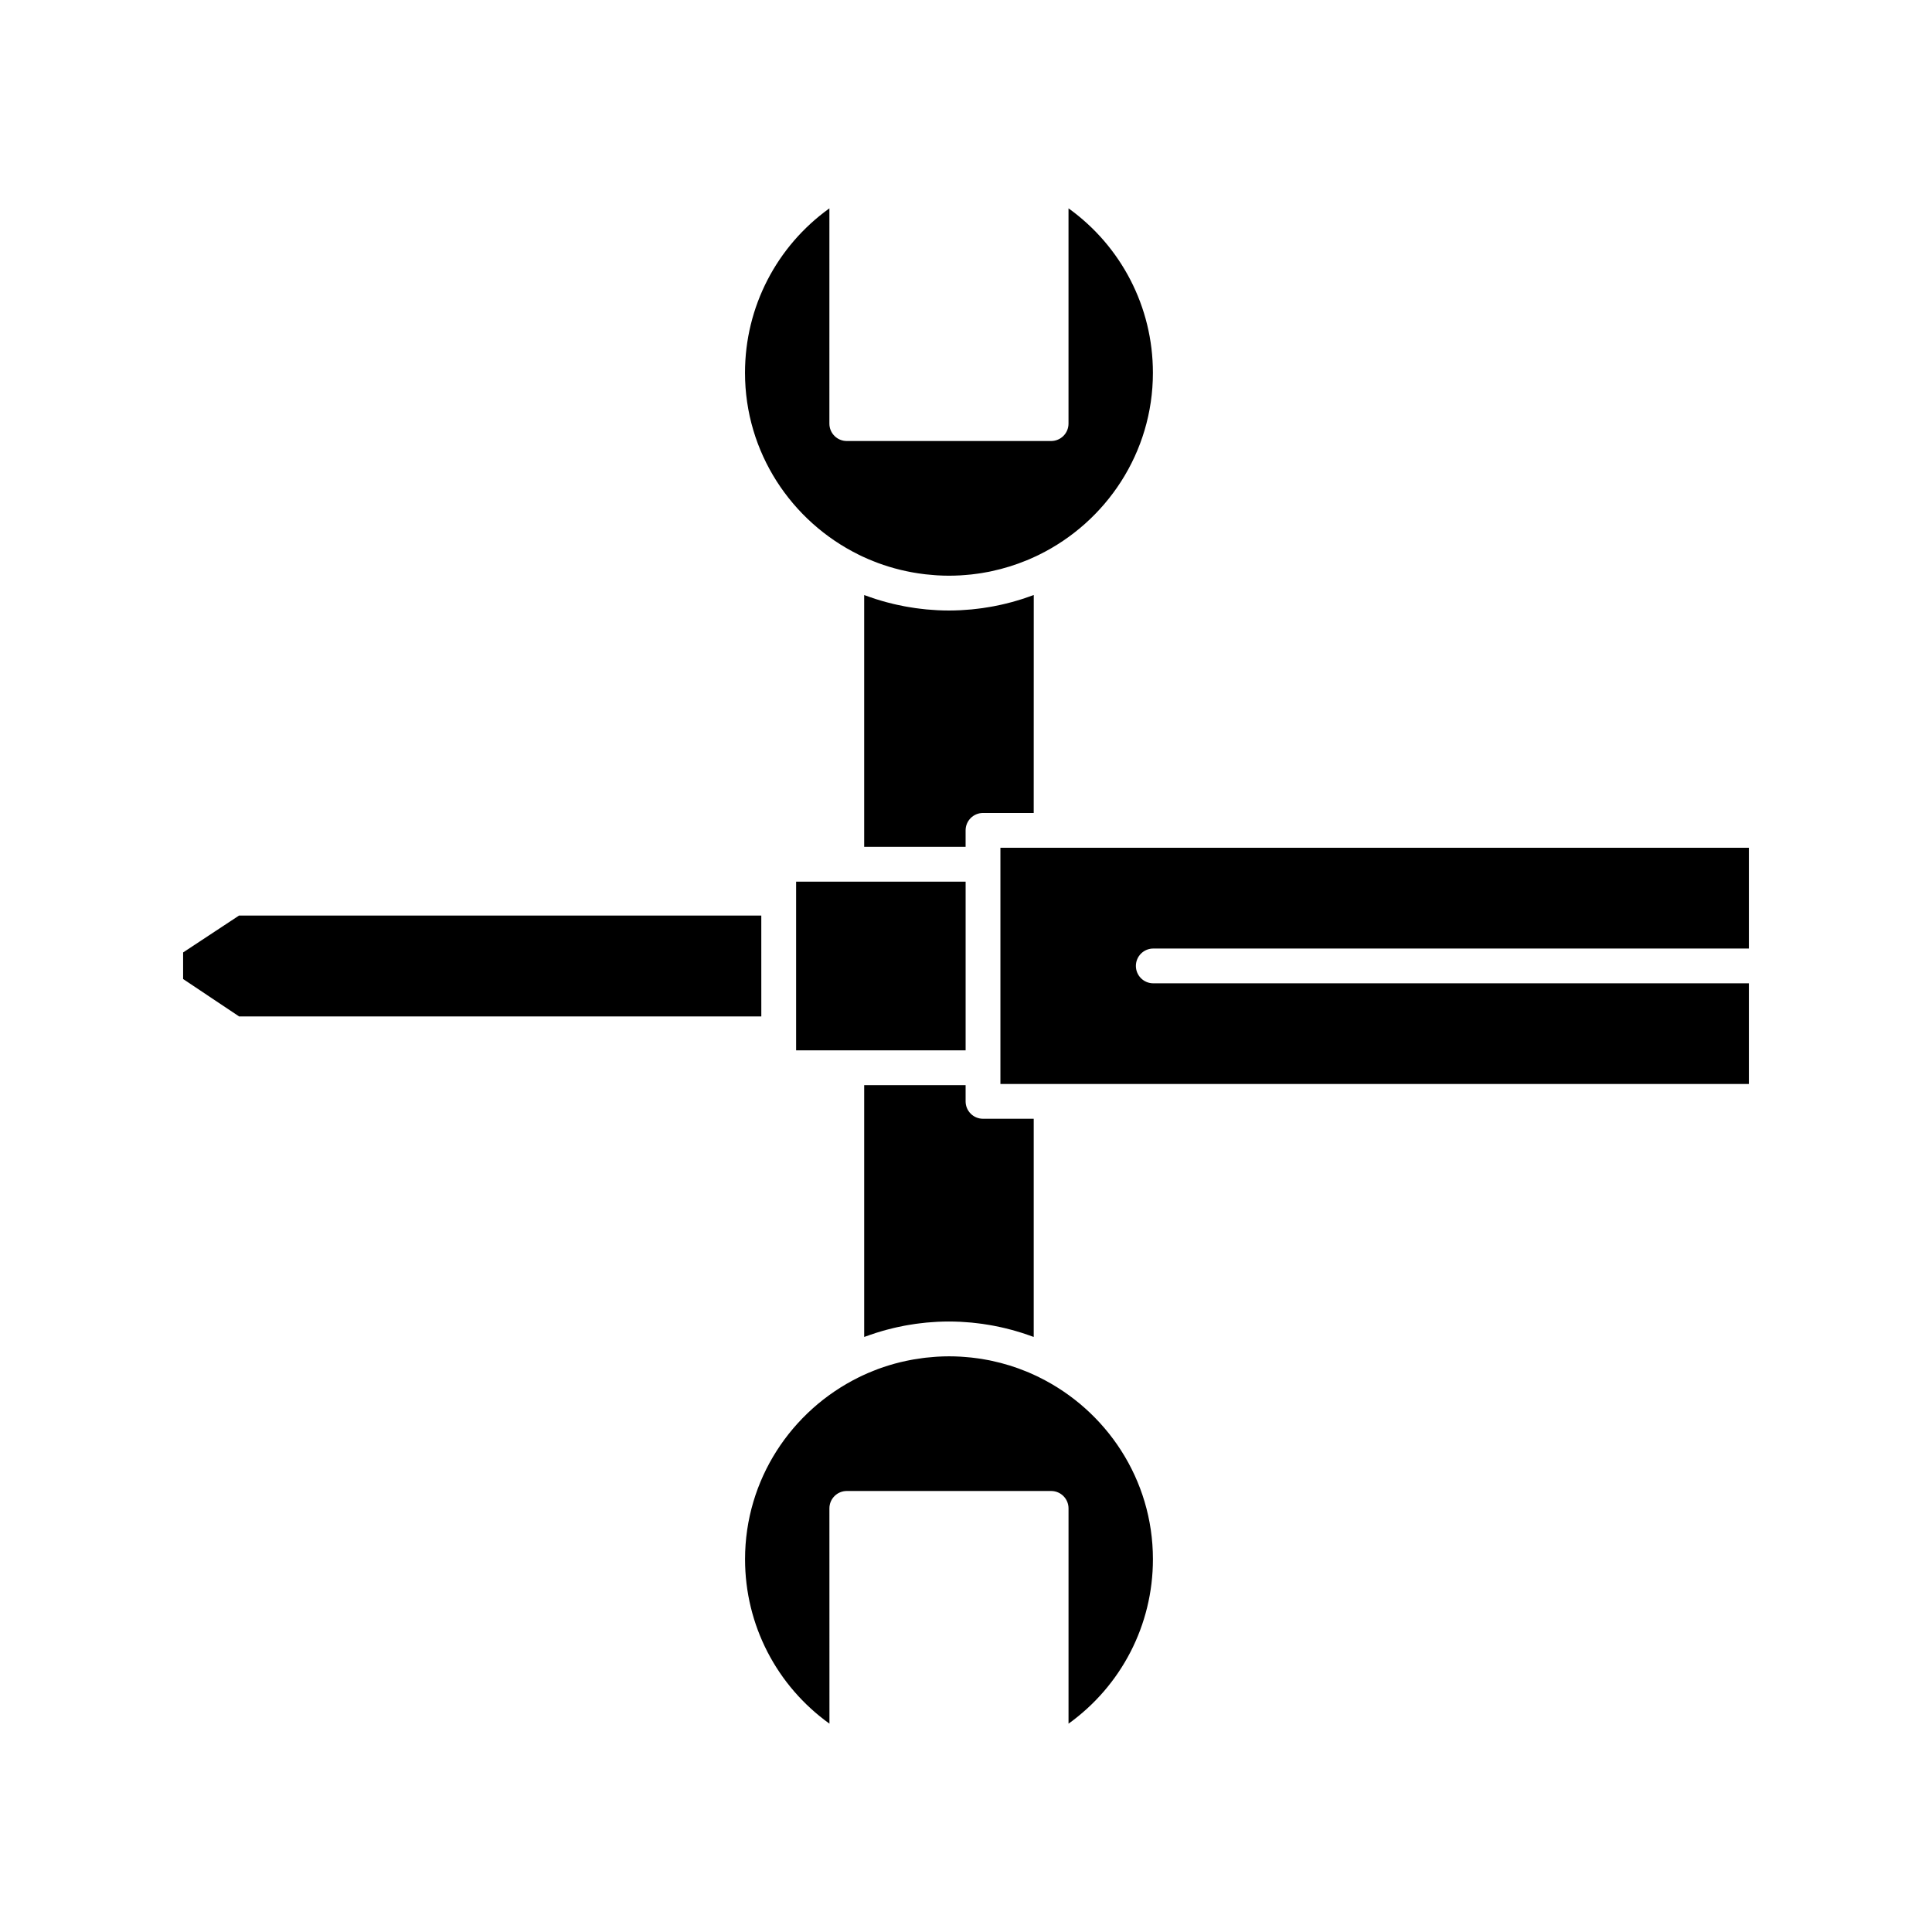
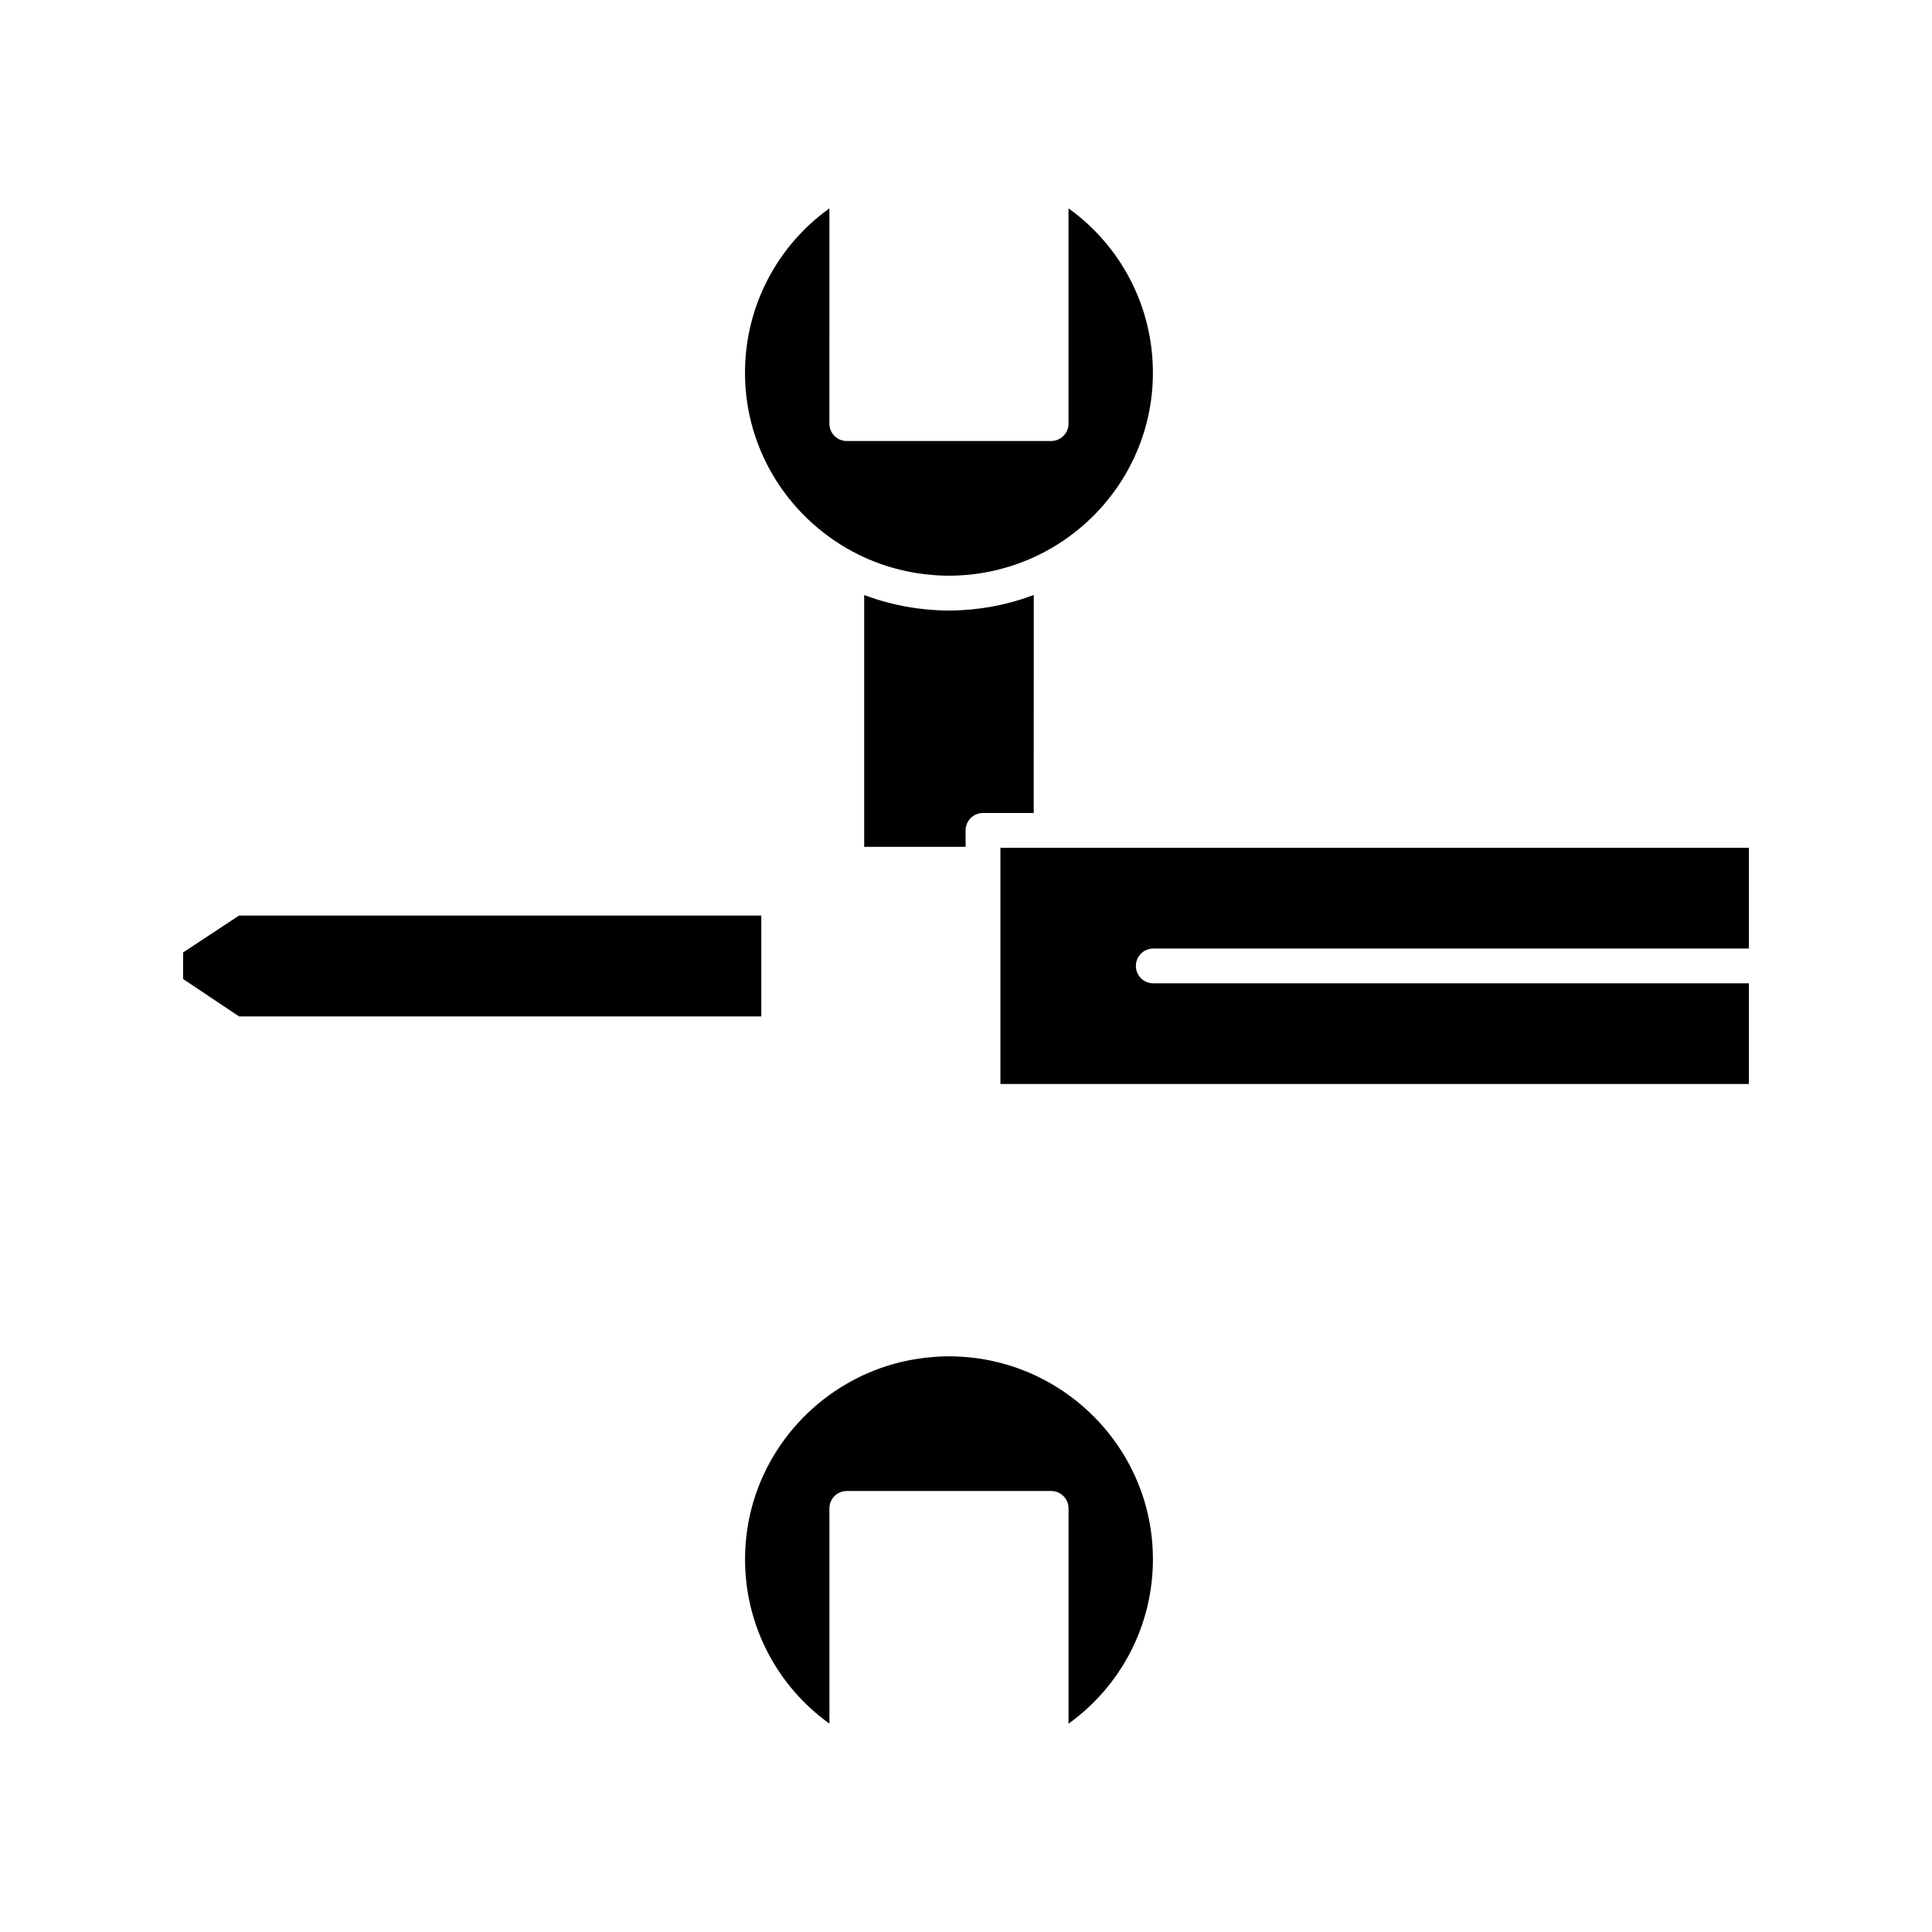
<svg xmlns="http://www.w3.org/2000/svg" fill="#000000" width="800px" height="800px" version="1.1" viewBox="144 144 512 512">
  <g>
-     <path d="m374.75 497.7c0.445-0.152 0.891-0.309 1.344-0.453 0.578-0.188 1.164-0.359 1.75-0.527 0.332-0.098 0.66-0.191 0.992-0.281 0.648-0.176 1.305-0.34 1.961-0.496 0.289-0.066 0.574-0.137 0.863-0.199 0.672-0.152 1.348-0.289 2.027-0.418 0.301-0.059 0.598-0.109 0.898-0.16 0.66-0.113 1.32-0.223 1.984-0.316 0.363-0.051 0.73-0.094 1.098-0.141 0.602-0.074 1.203-0.148 1.812-0.207 0.512-0.051 1.023-0.082 1.535-0.117 0.473-0.031 0.949-0.074 1.426-0.098 1.012-0.047 2.023-0.074 3.039-0.074s2.027 0.027 3.039 0.074c0.473 0.023 0.938 0.062 1.406 0.098 0.52 0.035 1.043 0.07 1.562 0.117 0.594 0.059 1.188 0.129 1.777 0.203 0.379 0.047 0.758 0.09 1.141 0.145 0.648 0.09 1.293 0.195 1.934 0.309 0.324 0.055 0.645 0.109 0.965 0.172 0.656 0.121 1.309 0.262 1.957 0.402 0.32 0.07 0.637 0.145 0.957 0.219 0.625 0.148 1.246 0.305 1.863 0.473 0.375 0.102 0.75 0.211 1.121 0.316 0.543 0.16 1.086 0.316 1.621 0.488 0.512 0.164 1.016 0.336 1.52 0.512 0.391 0.137 0.777 0.266 1.164 0.41 0.148 0.055 0.297 0.102 0.441 0.156v-57.824h-13.441c-2.547 0-4.609-2.062-4.609-4.609v-4.301h-26.879v66.734c0.133-0.051 0.266-0.09 0.395-0.141 0.441-0.156 0.891-0.309 1.336-0.465z" />
    <path d="m371.57 291c0.332 0.164 0.664 0.324 0.996 0.48 0.496 0.23 1 0.461 1.504 0.676 0.496 0.211 0.996 0.414 1.496 0.609 0.375 0.148 0.746 0.301 1.125 0.441 1.898 0.699 3.84 1.297 5.809 1.777 0.145 0.035 0.289 0.066 0.43 0.102 0.855 0.203 1.715 0.387 2.578 0.547 0.211 0.039 0.422 0.074 0.633 0.113 0.801 0.141 1.605 0.262 2.414 0.363 0.246 0.031 0.488 0.066 0.734 0.094 0.793 0.09 1.59 0.16 2.387 0.215 0.246 0.02 0.488 0.043 0.73 0.055 1.023 0.059 2.047 0.094 3.074 0.094 1.008 0 2.012-0.035 3.008-0.086 0.438-0.023 0.871-0.062 1.305-0.098 0.531-0.043 1.066-0.086 1.594-0.141 0.566-0.062 1.125-0.137 1.684-0.215 0.367-0.051 0.738-0.105 1.105-0.164 0.645-0.102 1.285-0.215 1.922-0.344 0.234-0.047 0.473-0.102 0.711-0.152 3.211-0.684 6.316-1.652 9.289-2.879 0.191-0.078 0.383-0.156 0.57-0.234 0.633-0.27 1.254-0.551 1.875-0.844 0.246-0.117 0.488-0.234 0.734-0.352 17.902-8.773 30.258-27.109 30.258-48.27 0-17.469-8.406-33.551-22.367-43.578v57.055c0 2.547-2.062 4.609-4.609 4.609h-54.152c-2.547 0-4.609-2.062-4.609-4.609l0.004-57.051c-13.961 10.027-22.367 26.109-22.367 43.574 0 21.113 12.297 39.418 30.137 48.211z" />
    <path d="m345.75 386.63h-138.4l-14.824 9.777v7.043l14.84 9.918h138.39z" />
    <path d="m417.95 301.69c-0.148 0.055-0.301 0.102-0.449 0.156-0.375 0.141-0.758 0.27-1.141 0.402-0.512 0.176-1.023 0.355-1.539 0.52-0.531 0.172-1.066 0.328-1.605 0.484-0.379 0.109-0.758 0.219-1.137 0.324-0.613 0.168-1.23 0.32-1.855 0.469-0.32 0.078-0.641 0.152-0.965 0.223-0.648 0.145-1.297 0.277-1.953 0.402-0.324 0.062-0.645 0.117-0.969 0.172-0.641 0.109-1.285 0.215-1.93 0.309-0.379 0.055-0.762 0.098-1.145 0.145-0.59 0.07-1.18 0.145-1.773 0.203-0.52 0.051-1.039 0.082-1.562 0.117-0.469 0.031-0.934 0.074-1.406 0.098-1.012 0.047-2.023 0.078-3.039 0.078-1.012 0-2.027-0.027-3.039-0.078-0.477-0.023-0.949-0.066-1.426-0.098-0.512-0.039-1.023-0.066-1.535-0.117-0.605-0.059-1.207-0.133-1.809-0.207-0.367-0.043-0.734-0.086-1.102-0.141-0.664-0.094-1.324-0.203-1.98-0.316-0.301-0.051-0.605-0.105-0.906-0.16-0.68-0.129-1.352-0.27-2.023-0.418-0.293-0.066-0.582-0.133-0.875-0.199-0.656-0.156-1.305-0.32-1.949-0.492-0.336-0.09-0.672-0.188-1.008-0.285-0.582-0.168-1.16-0.34-1.734-0.523-0.457-0.145-0.91-0.305-1.363-0.461-0.441-0.152-0.883-0.301-1.32-0.465-0.133-0.047-0.27-0.09-0.398-0.141v66.734h26.879v-4.371c0-2.547 2.066-4.609 4.609-4.609h13.441l0.012-57.754z" />
    <path d="m449.63 395.37h157.84v-26.707h-198.35v62.598h198.35v-26.672h-157.84c-2.547 0-4.609-2.062-4.609-4.609s2.066-4.609 4.609-4.609z" />
-     <path d="m399.9 377.65h-44.922v44.703h44.922z" />
    <path d="m419.3 508.95c-0.254-0.125-0.508-0.246-0.758-0.367-0.609-0.289-1.227-0.57-1.852-0.836-0.199-0.086-0.398-0.164-0.598-0.246-2.965-1.223-6.062-2.188-9.266-2.867-0.238-0.051-0.477-0.105-0.715-0.152-0.637-0.129-1.277-0.238-1.918-0.344-0.367-0.059-0.738-0.113-1.109-0.164-0.559-0.078-1.117-0.152-1.684-0.211-0.531-0.059-1.062-0.102-1.594-0.141-0.434-0.035-0.867-0.074-1.305-0.098-0.996-0.055-2-0.086-3.008-0.086-1.023 0-2.051 0.035-3.074 0.094-0.246 0.016-0.488 0.039-0.73 0.055-0.797 0.055-1.594 0.125-2.387 0.215-0.246 0.027-0.488 0.062-0.734 0.094-0.809 0.105-1.613 0.223-2.418 0.363-0.211 0.039-0.418 0.074-0.629 0.113-0.867 0.16-1.73 0.344-2.586 0.547-0.141 0.035-0.285 0.062-0.426 0.098-1.973 0.484-3.914 1.082-5.816 1.781-0.367 0.137-0.73 0.285-1.098 0.43-0.512 0.199-1.02 0.406-1.523 0.621-0.496 0.215-0.992 0.441-1.484 0.668-0.344 0.16-0.684 0.324-1.023 0.492-17.832 8.797-30.121 27.094-30.121 48.199 0 17.469 8.406 33.551 22.367 43.578l-0.012-57.051c0-2.547 2.066-4.609 4.609-4.609h54.152c2.547 0 4.609 2.062 4.609 4.609v57.055c13.961-10.031 22.367-26.117 22.367-43.582 0.004-21.152-12.344-39.48-30.238-48.258z" />
  </g>
</svg>